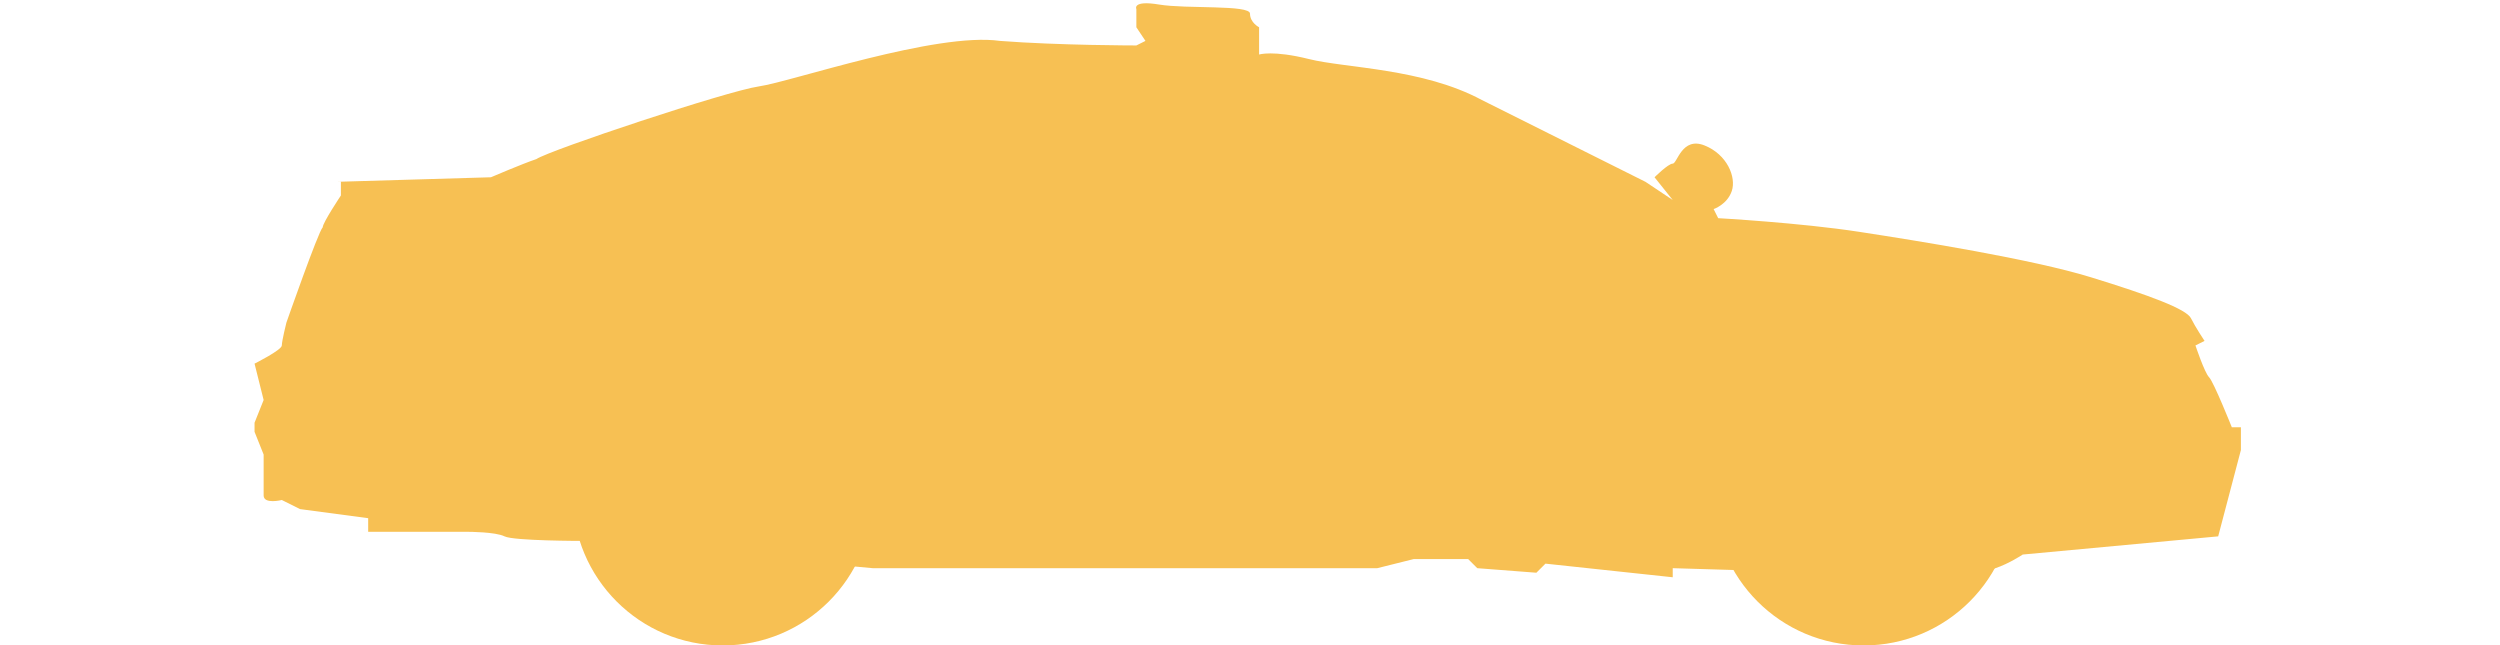
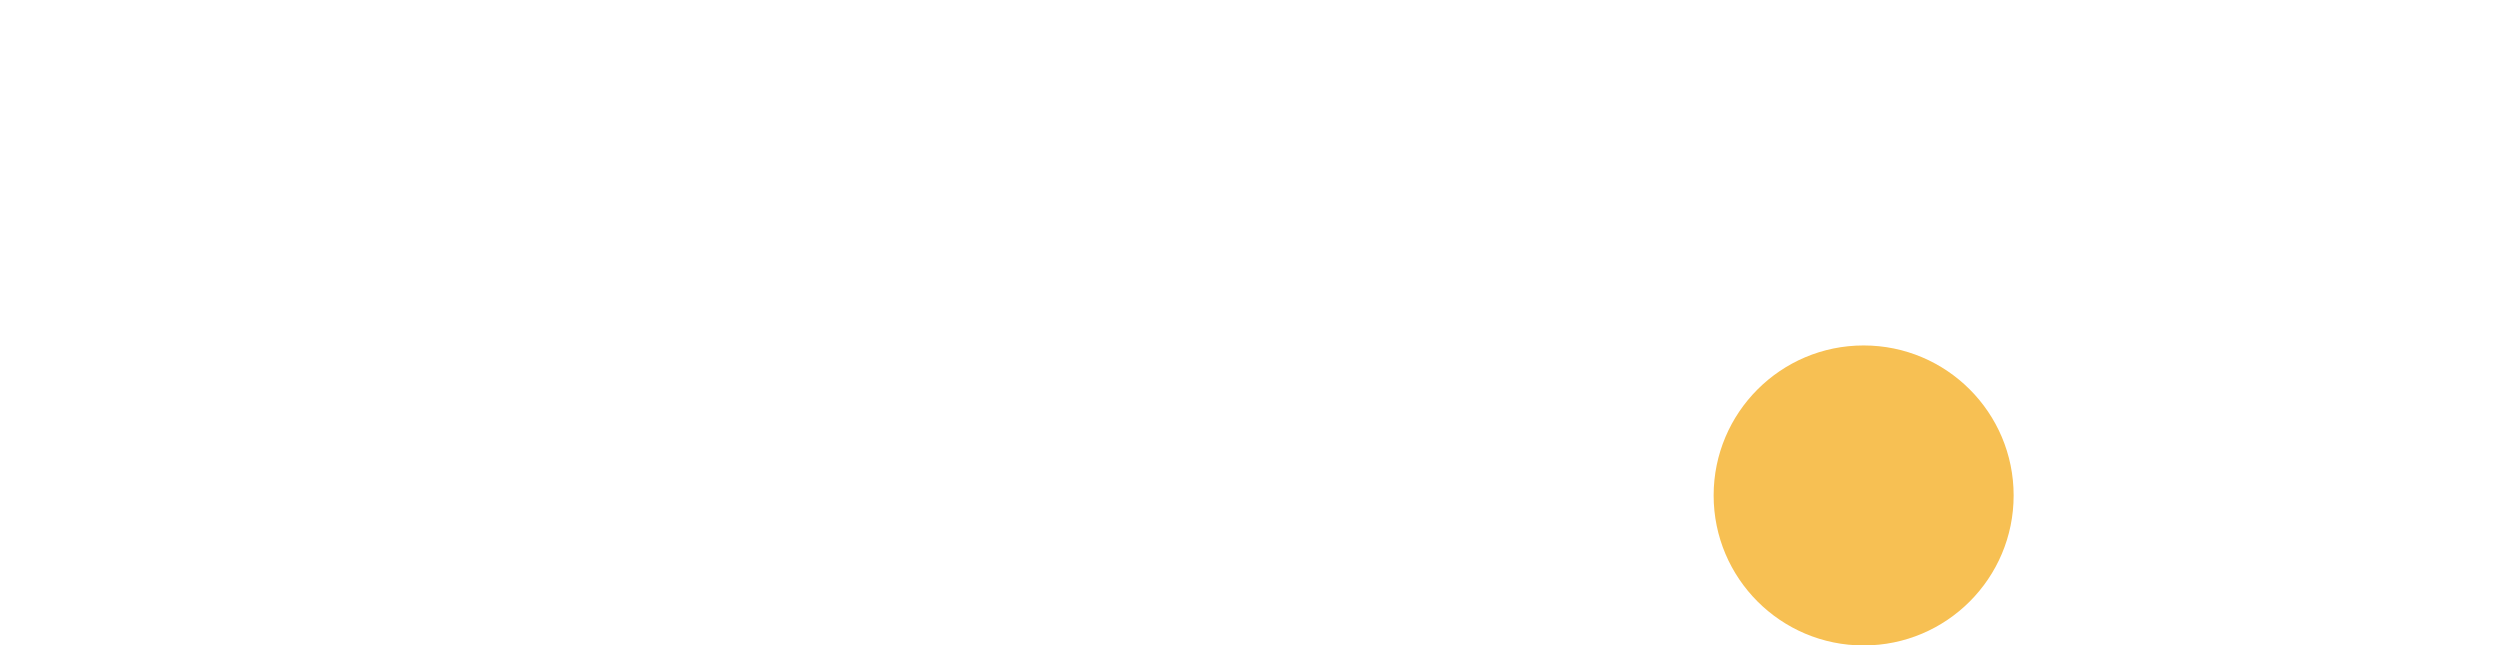
<svg xmlns="http://www.w3.org/2000/svg" version="1.1" x="0px" y="0px" viewBox="0 0 55 14.2" style="enable-background:new 0 0 55 14.2;" xml:space="preserve">
  <g id="BG">
</g>
  <g id="Layer_1">
    <g>
      <g>
-         <path style="fill:#F7C053;" d="M7.4,4l3.4-0.1c0,0,0.7-0.3,1-0.4C12.1,3.3,16,2,16.7,1.9s3.9-1.2,5.3-1C23.3,1,25,1,25,1l0.2-0.1     L25,0.6l0-0.4c0,0-0.1-0.2,0.5-0.1s2,0,2,0.2s0.2,0.3,0.2,0.3v0.4v0.2c0,0,0.3-0.1,1.1,0.1s2.5,0.2,3.8,0.9     c1.2,0.6,3.6,1.8,3.6,1.8l0.6,0.4l-0.4-0.5c0,0,0.3-0.3,0.4-0.3S37,3,37.5,3.2s0.7,0.7,0.6,1s-0.4,0.4-0.4,0.4l0.1,0.2     c0,0,1.8,0.1,3.1,0.3s3.8,0.6,5.1,1c1.3,0.4,2.1,0.7,2.2,0.9c0.1,0.2,0.3,0.5,0.3,0.5l-0.2,0.1c0,0,0.2,0.6,0.3,0.7     c0.1,0.1,0.5,1.1,0.5,1.1h0.2v0.5l-0.5,1.9l-4.3,0.4c0,0-0.3,0.2-0.6,0.3c-0.3,0.1-0.4,0.2-0.4,0.2l-6.7-0.2v0.2L34,12.4     l-0.2,0.2l-1.3-0.1c0,0-0.2-0.2-0.2-0.2c-0.1,0-1.2,0-1.2,0l-0.8,0.2H19.2l-6.4-0.6c0,0-1.5,0-1.7-0.1c-0.2-0.1-0.8-0.1-0.8-0.1     l-2.2,0l0-0.3l-1.5-0.2L6.2,11c0,0-0.4,0.1-0.4-0.1s0-0.3,0-0.3l0-0.6L5.6,9.5V9.3l0.2-0.5L5.6,8c0,0,0.6-0.3,0.6-0.4     c0-0.1,0.1-0.5,0.1-0.5S7,5.1,7.1,5c0-0.1,0.4-0.7,0.4-0.7V4z" />
-         <circle style="fill:#F7C053;" cx="15.9" cy="10.9" r="3.3" />
        <circle style="fill:#F7C053;" cx="41" cy="10.9" r="3.3" />
      </g>
    </g>
  </g>
  <g id="GUIDES" style="display:none;">
    <g style="display:inline;opacity:0.5;">
      <polyline style="fill:#CECECE;stroke:#CB1E79;stroke-width:0.588;stroke-miterlimit:10;" points="9.2,4290.5 9.2,-1685     51.2,-1685 51.2,4290.5   " />
    </g>
  </g>
</svg>